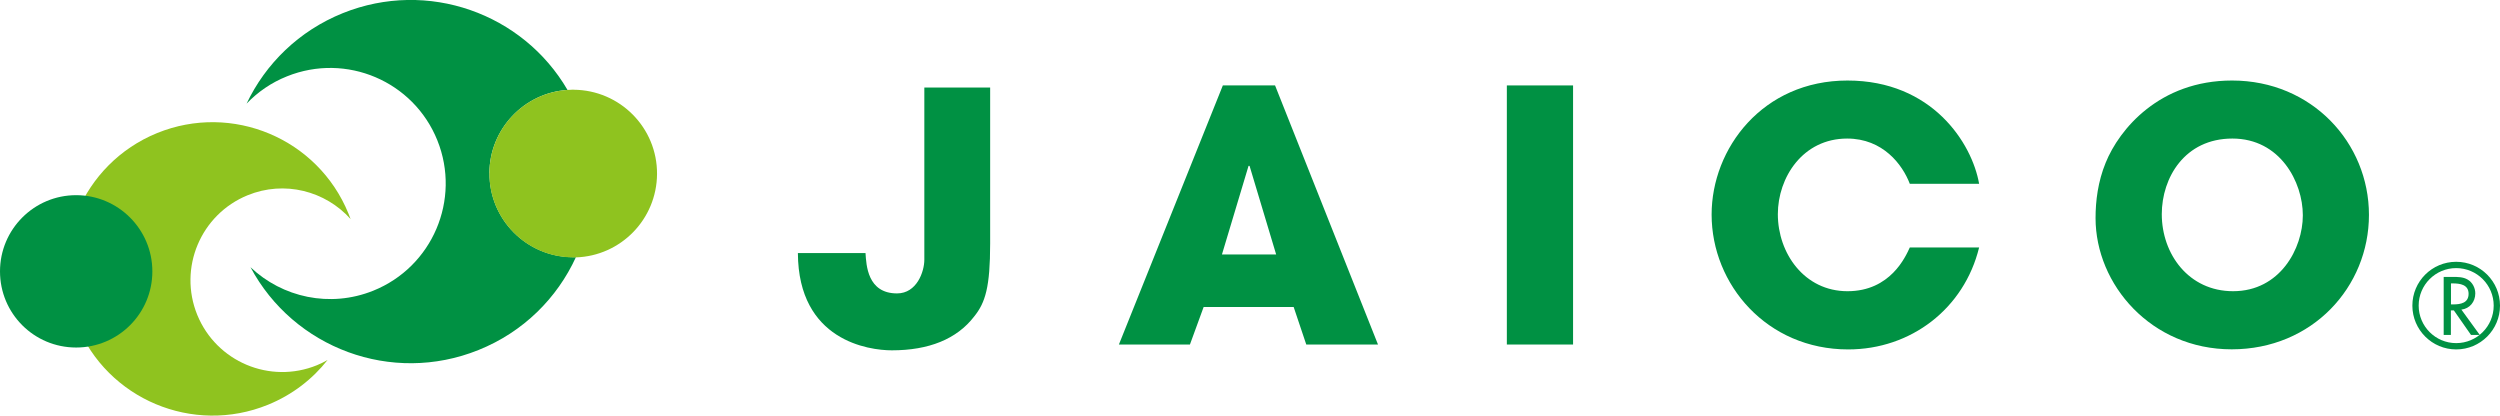
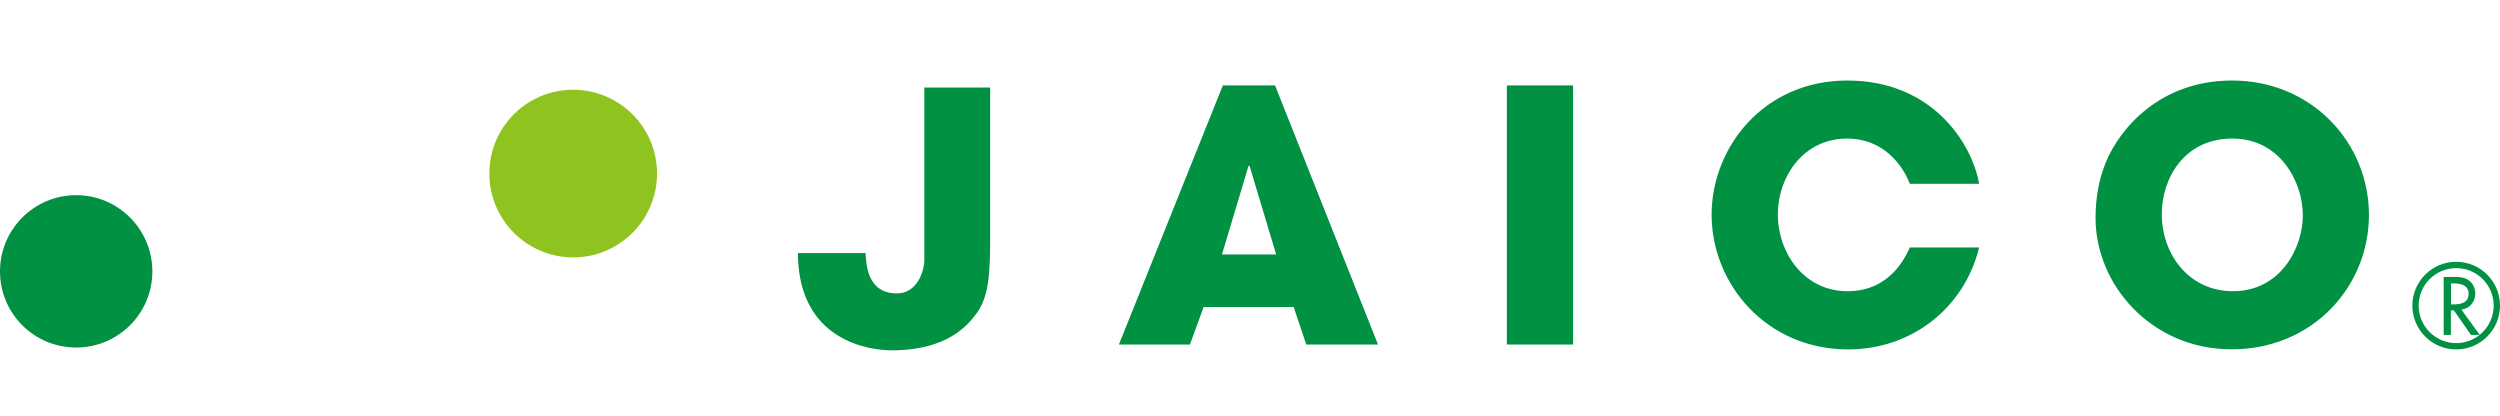
<svg xmlns="http://www.w3.org/2000/svg" id="_レイヤー_2" data-name="レイヤー 2" viewBox="0 0 249.91 41.55">
  <defs>
    <style>
      .cls-1 {
        fill: #009143;
      }

      .cls-2 {
        fill: #8fc31f;
      }
    </style>
  </defs>
  <g id="_レイヤー_3" data-name="レイヤー 3">
    <g>
      <g>
        <g>
-           <path class="cls-2" d="m19.72,31.48c-1.91-4.69.34-10.04,5.03-11.96,3.69-1.51,7.78-.43,10.3,2.38-.07-.19-.14-.38-.22-.56-3.06-7.5-11.62-11.09-19.12-8.04-7.5,3.06-11.09,11.62-8.03,19.12,3.05,7.5,11.62,11.09,19.11,8.04,2.43-.99,4.45-2.56,5.96-4.48-.35.2-.69.38-1.07.53-4.69,1.91-10.04-.34-11.96-5.03Z" />
-           <path class="cls-1" d="m48.92,17.31c.02-4.42,3.47-8.03,7.81-8.32-4.46-7.66-13.98-11.08-22.45-7.68-4.4,1.77-7.74,5.07-9.63,9.05,1.1-1.15,2.46-2.1,4.04-2.73,5.92-2.38,12.65.48,15.03,6.4,2.38,5.92-.49,12.65-6.41,15.03-4.33,1.74-9.09.67-12.27-2.35,4.31,8.08,14.1,11.78,22.79,8.28,4.49-1.8,7.87-5.2,9.74-9.28-.11,0-.21,0-.31,0-4.63-.03-8.36-3.79-8.33-8.42Z" />
-           <path class="cls-2" d="m57.34,8.96c-.2,0-.4.02-.61.03-4.35.29-7.79,3.89-7.81,8.31-.03,4.63,3.71,8.4,8.33,8.43.11,0,.21,0,.31,0,4.49-.14,8.09-3.81,8.12-8.33.03-4.63-3.71-8.4-8.34-8.43Z" />
+           <path class="cls-2" d="m57.34,8.96c-.2,0-.4.02-.61.03-4.35.29-7.79,3.89-7.81,8.31-.03,4.63,3.71,8.4,8.33,8.43.11,0,.21,0,.31,0,4.49-.14,8.09-3.81,8.12-8.33.03-4.63-3.71-8.4-8.34-8.43" />
          <path class="cls-1" d="m15.23,27.13c0,4.21-3.41,7.61-7.62,7.61S0,31.34,0,27.13s3.41-7.62,7.61-7.62,7.62,3.41,7.62,7.62Z" />
        </g>
        <g>
          <path class="cls-1" d="m98.98,8.75v15.57c0,4.39-.48,5.93-1.6,7.32-1.74,2.26-4.53,3.38-8.23,3.38-2.29,0-9.35-.95-9.39-9.72h6.76c.08,1.18.18,4.03,3.15,4.03,1.98,0,2.73-2.18,2.73-3.37V8.75h6.58Z" />
          <path class="cls-1" d="m120.32,30.69l-1.37,3.75h-7.1l10.39-25.9h5.22l10.29,25.9h-7.17l-1.26-3.75h-8.99Zm1.82-5.25h5.43l-2.66-8.86h-.1l-2.66,8.86Z" />
          <path class="cls-1" d="m150.63,8.54h6.62v25.9h-6.62V8.54Z" />
          <path class="cls-1" d="m197.84,24.74c-1.5,6.12-6.82,10.19-13.09,10.19-8.12,0-13.65-6.48-13.65-13.48,0-6.62,5.11-13.4,13.58-13.4s12.45,6.26,13.16,10.32h-6.93c-.73-1.92-2.69-4.52-6.26-4.52-4.44,0-6.93,3.89-6.93,7.56,0,3.92,2.66,7.7,6.96,7.7s5.81-3.46,6.23-4.37h6.93Z" />
          <path class="cls-1" d="m223.13,8.05c7.97,0,13.68,6.23,13.68,13.43s-5.66,13.44-13.72,13.44-13.61-6.48-13.61-13.12c0-1.72.24-3.65,1.01-5.53,1.36-3.36,5.39-8.22,12.63-8.22Zm.1,21.06c4.69,0,6.97-4.27,6.97-7.59s-2.27-7.67-7.04-7.67-7.06,3.92-7.06,7.56c0,3.99,2.69,7.7,7.13,7.7Z" />
        </g>
      </g>
      <g>
        <path class="cls-1" d="m247.88,33.48h-.87l-1.71-2.45h-.3v2.45h-.72v-5.8h.88c.51,0,1.07,0,1.52.27.48.28.76.83.76,1.38,0,.83-.55,1.52-1.39,1.62l1.83,2.52Zm-2.88-3.05h.23c.74,0,1.54-.14,1.54-1.06s-.86-1.04-1.57-1.04h-.19v2.1Z" />
        <path class="cls-1" d="m245.53,34.93c-2.41,0-4.38-1.96-4.38-4.38s1.96-4.38,4.38-4.38,4.38,1.96,4.38,4.38-1.96,4.38-4.38,4.38Zm0-8.13c-2.07,0-3.75,1.68-3.75,3.75s1.68,3.75,3.75,3.75,3.75-1.68,3.75-3.75-1.68-3.75-3.75-3.75Z" />
      </g>
    </g>
  </g>
</svg>